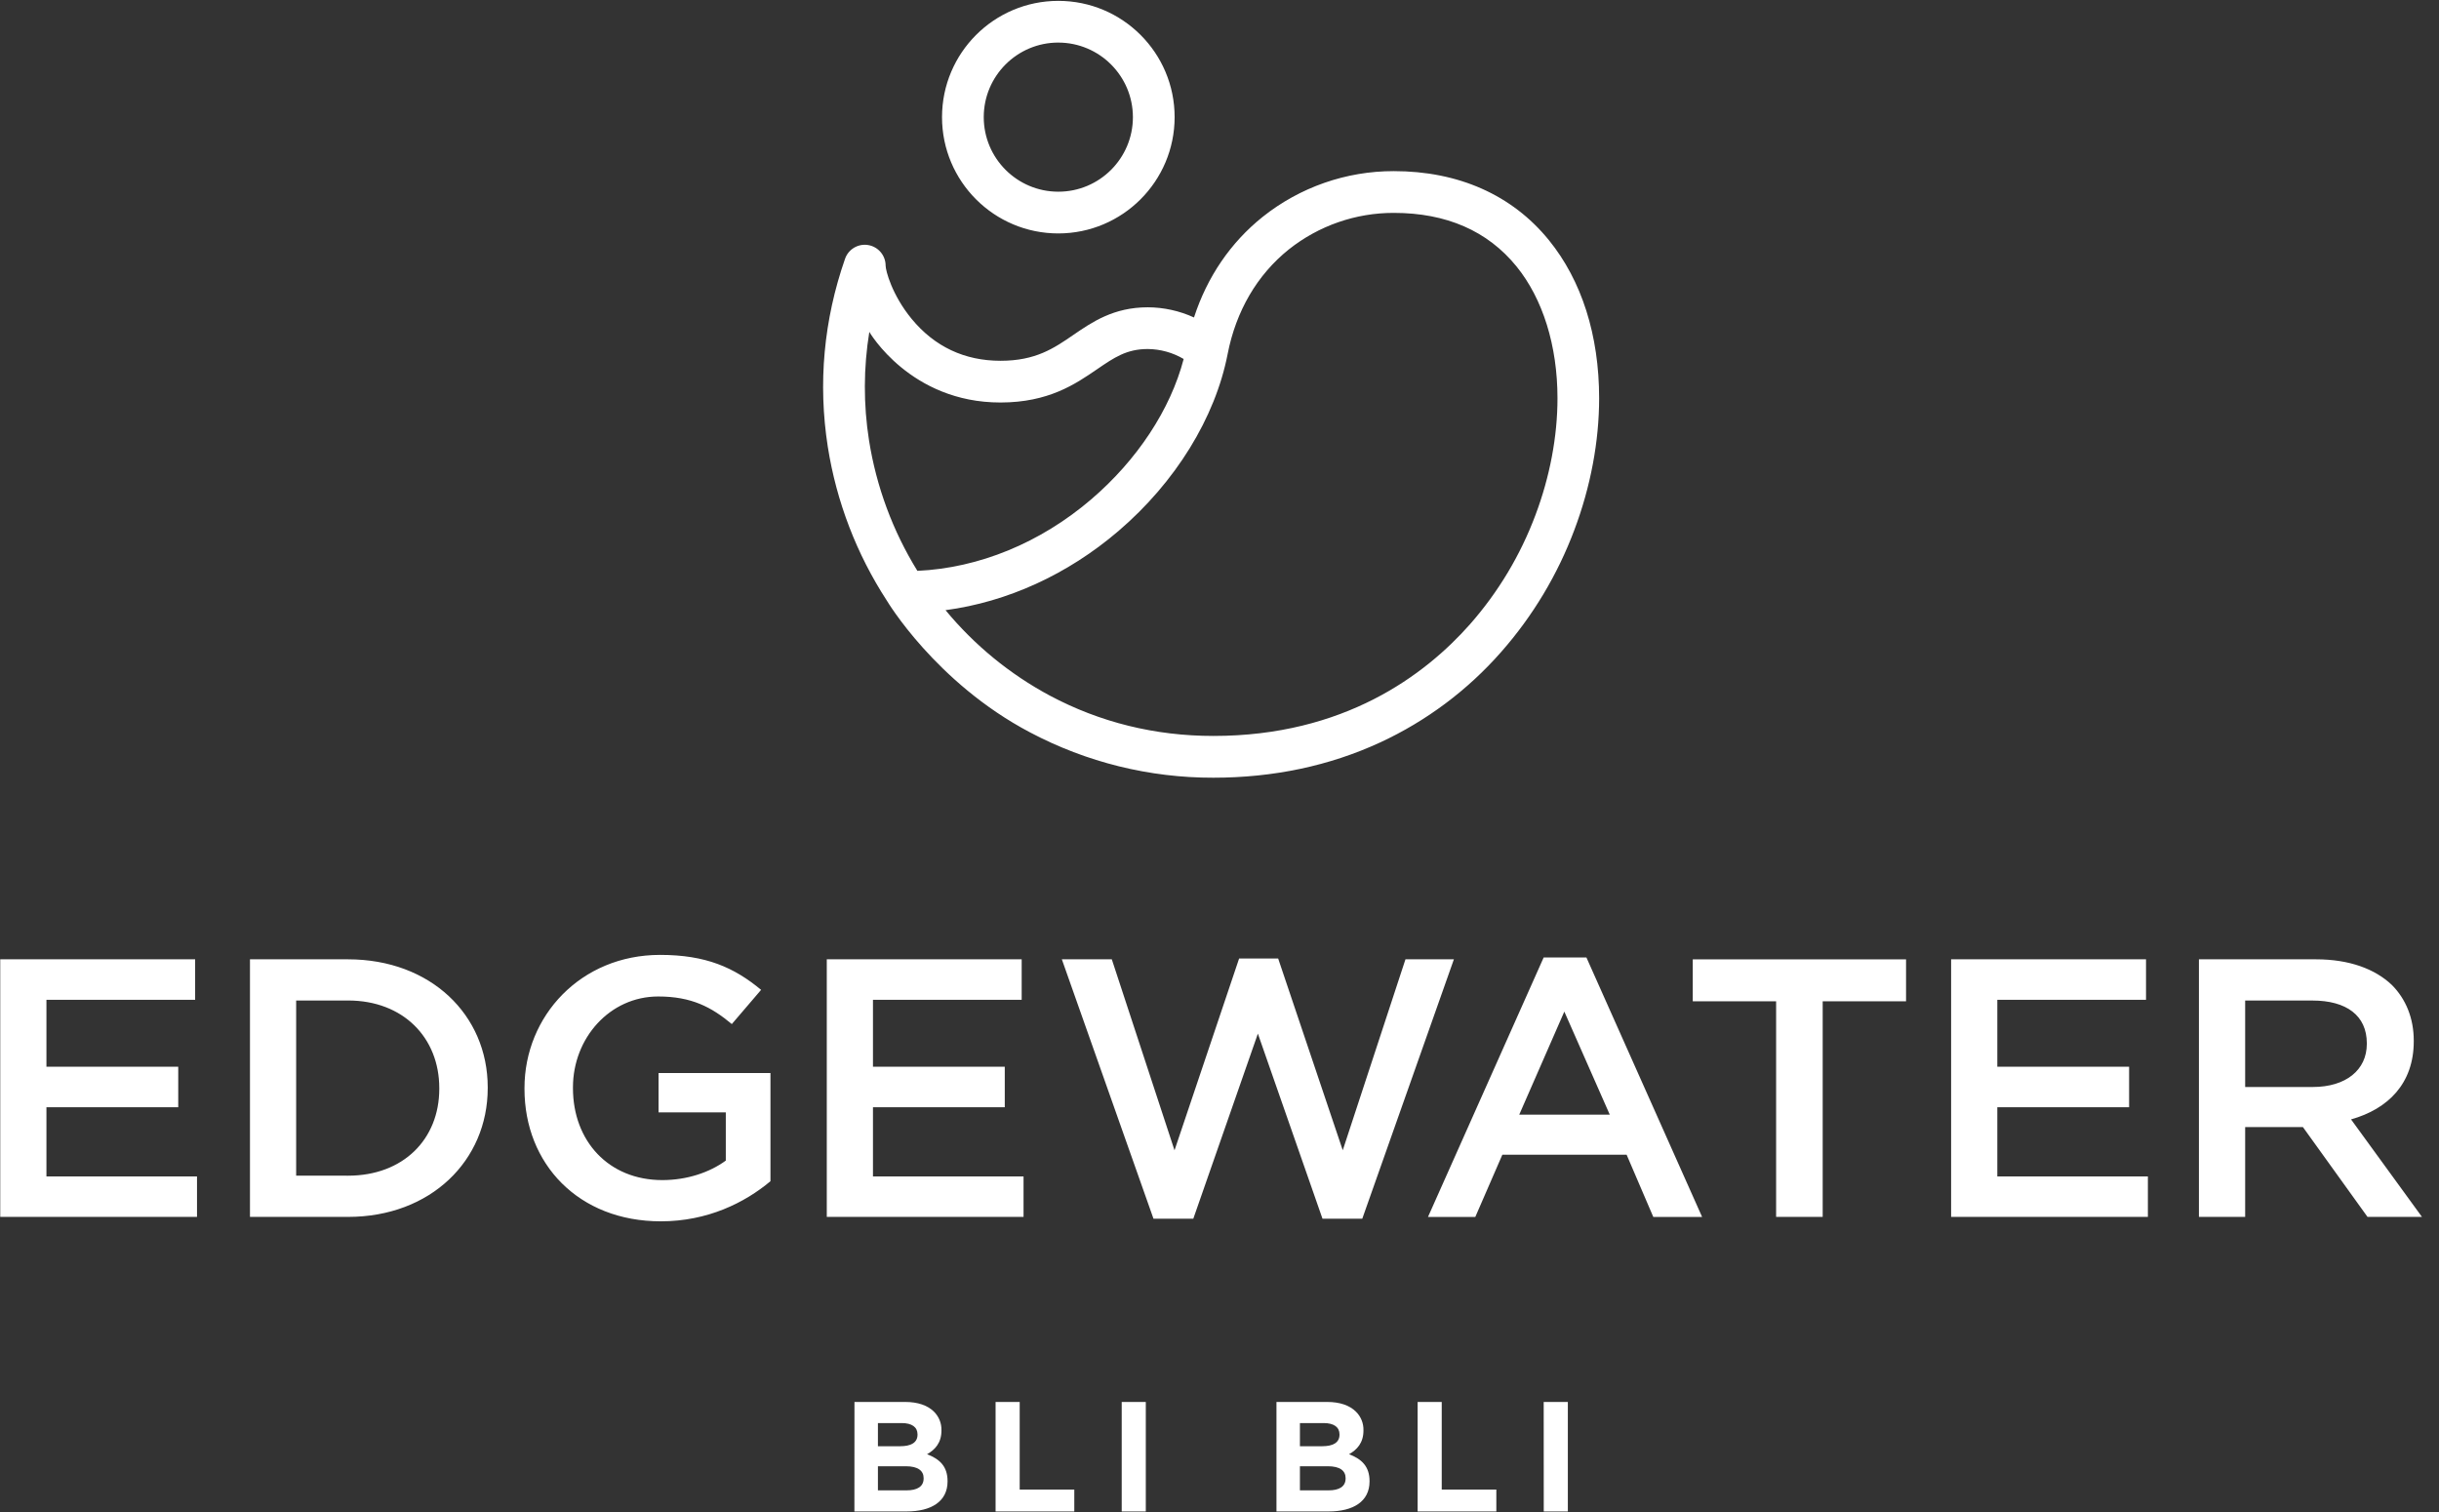
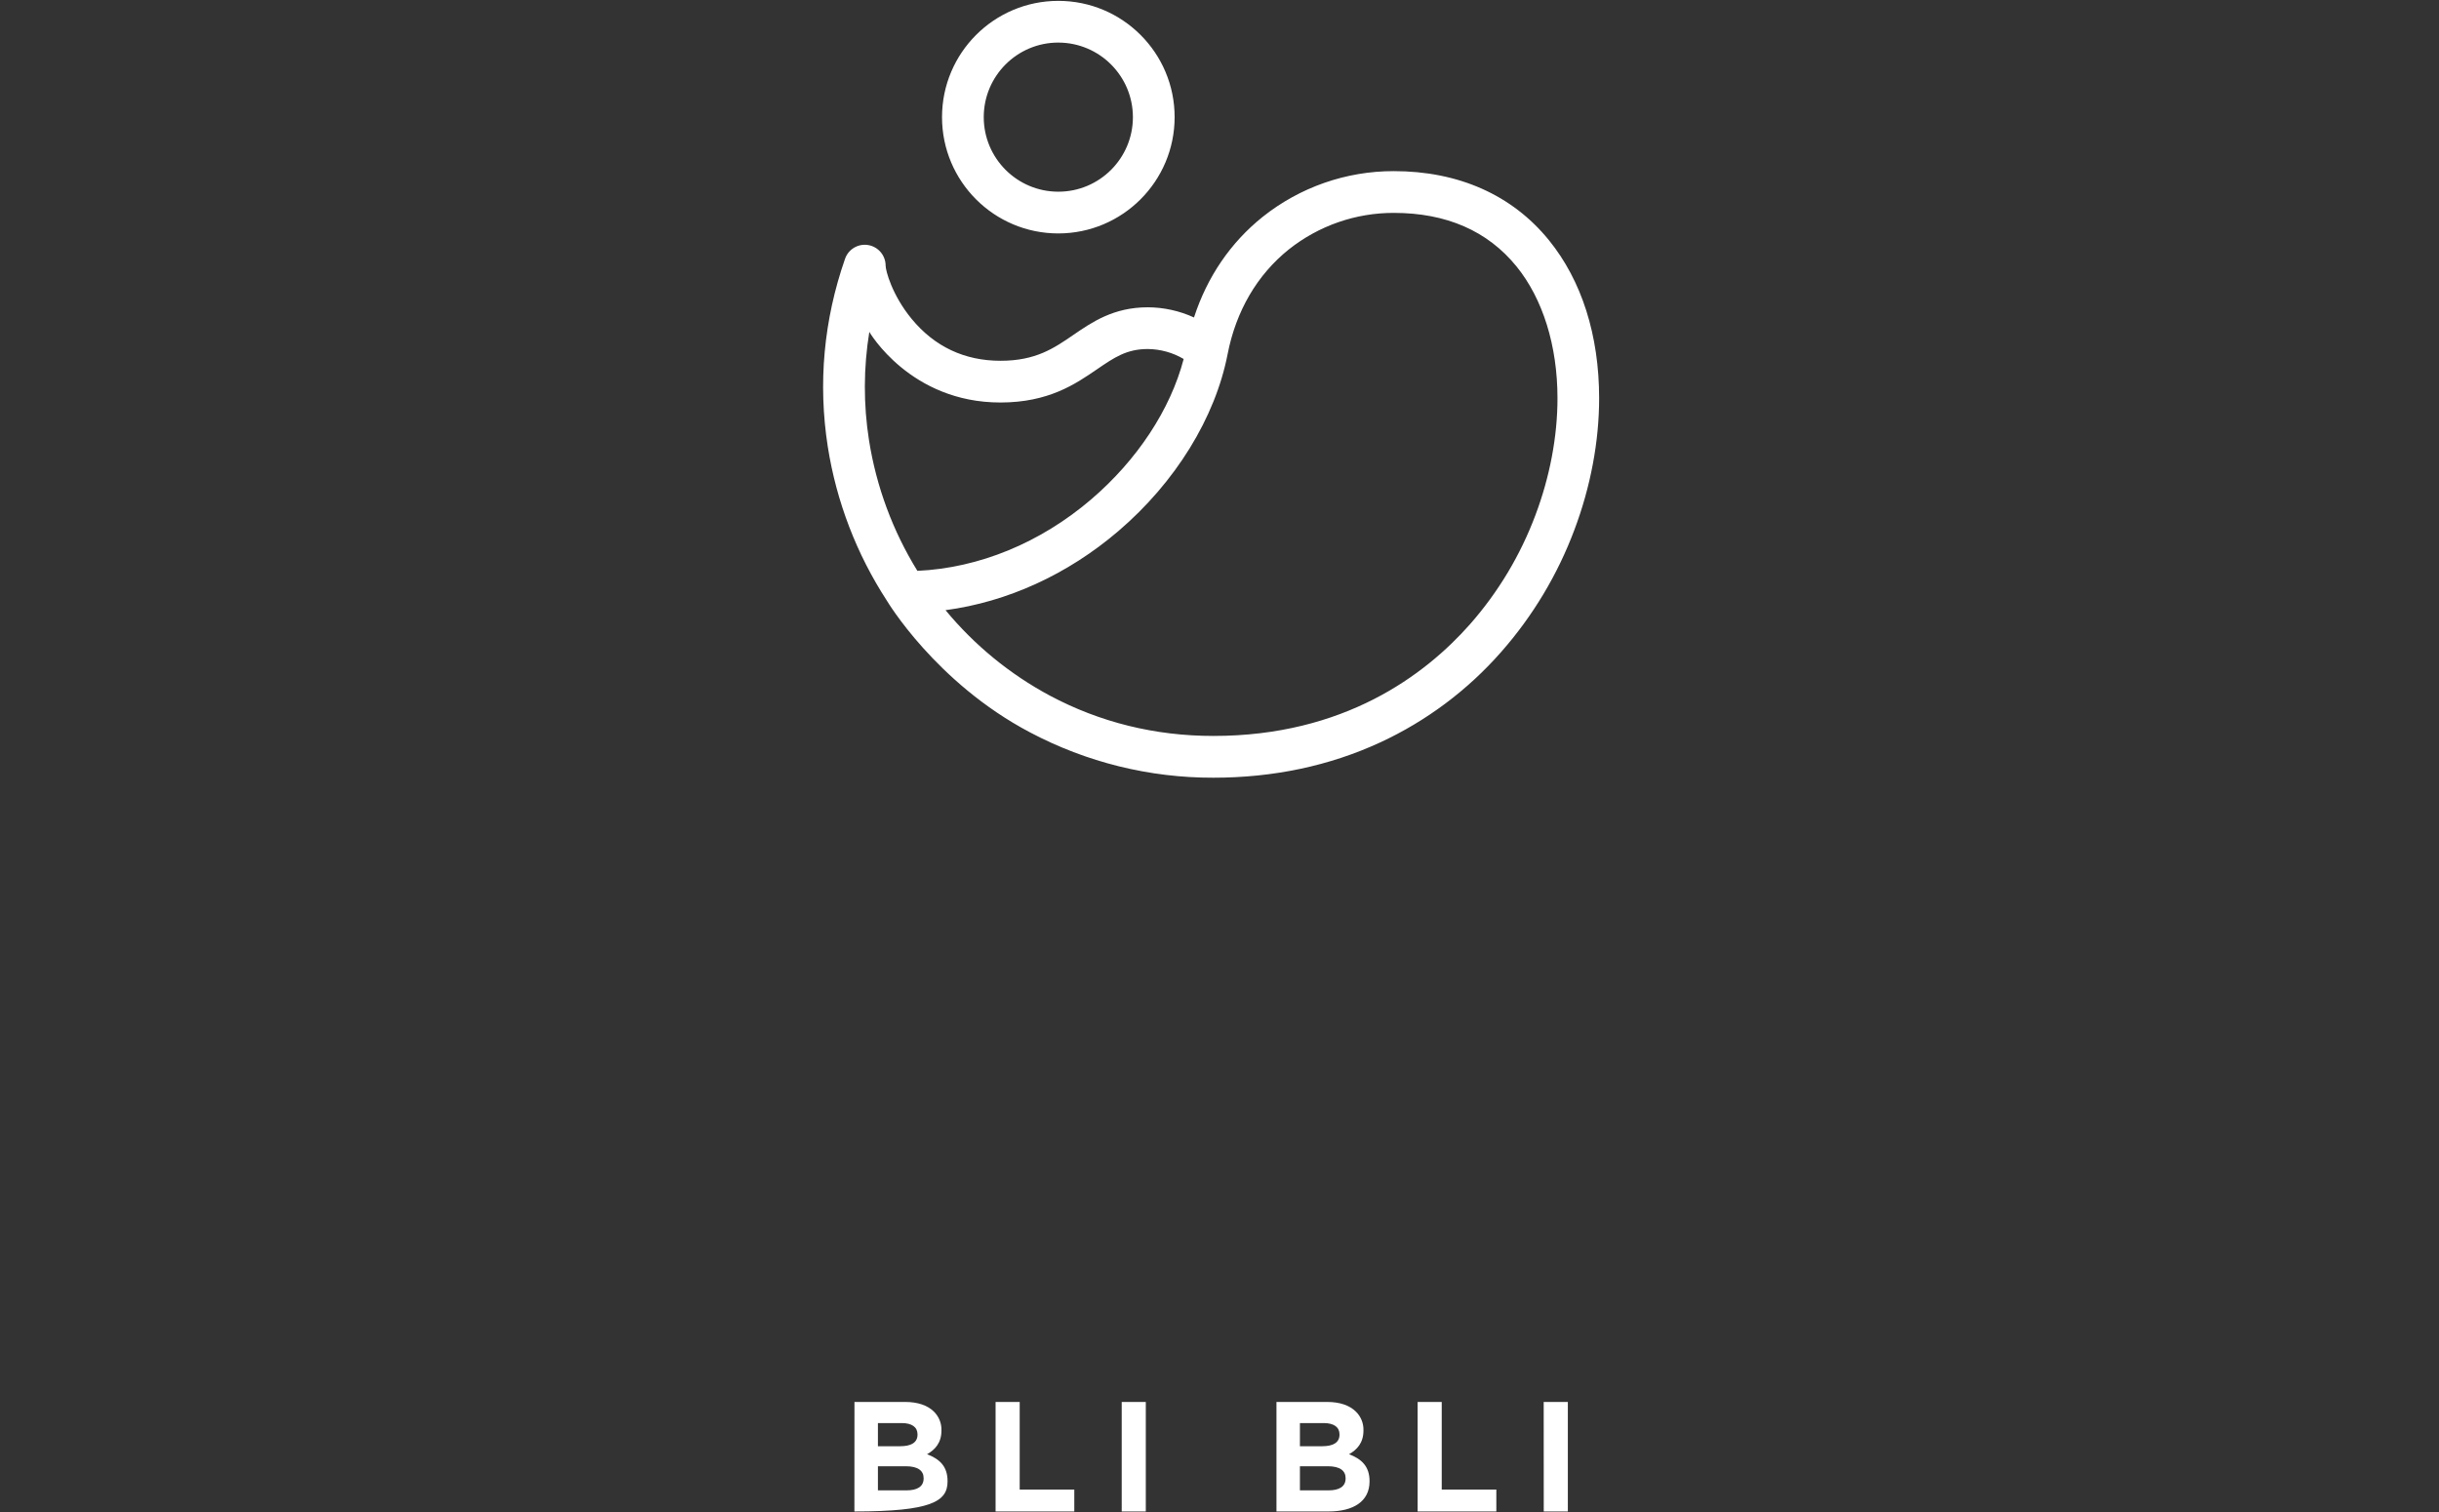
<svg xmlns="http://www.w3.org/2000/svg" width="129" height="80" viewBox="0 0 129 80" fill="none">
  <rect x="0" y="0" width="129" height="80" fill="#333333" stroke="none" />
-   <path fill-rule="evenodd" clip-rule="evenodd" d="M47.882 74.159H45.193L45.19 79.952H47.949C49.256 79.952 50.117 79.422 50.117 78.363V78.347C50.117 77.569 49.703 77.18 49.033 76.923C49.447 76.691 49.794 76.327 49.794 75.673V75.657C49.804 75.288 49.66 74.931 49.397 74.672C49.066 74.341 48.544 74.159 47.882 74.159ZM48.528 75.889C48.528 76.319 48.172 76.501 47.609 76.501H46.434V75.276H47.692C48.23 75.276 48.528 75.491 48.528 75.872V75.889ZM47.949 78.835C48.511 78.835 48.851 78.636 48.851 78.206V78.189C48.851 77.803 48.561 77.56 47.907 77.56H46.434V78.835H47.949ZM53.932 74.159H52.657V79.952H56.82V78.793H53.932V74.159ZM59.328 74.159H60.602V79.952H59.328V74.159ZM70.202 74.159H67.513V79.952H70.268C71.576 79.952 72.436 79.422 72.436 78.363V78.347C72.436 77.569 72.022 77.18 71.352 76.923C71.766 76.691 72.114 76.327 72.114 75.673V75.657C72.124 75.288 71.98 74.931 71.716 74.672C71.385 74.341 70.864 74.159 70.202 74.159ZM70.847 75.889C70.847 76.319 70.492 76.501 69.929 76.501H68.754V75.276H70.011C70.549 75.276 70.847 75.491 70.847 75.872V75.889ZM70.268 78.835C70.831 78.835 71.17 78.636 71.17 78.206V78.189C71.17 77.803 70.88 77.56 70.227 77.56H68.754V78.835H70.268ZM74.979 74.159H76.254V78.793H79.142V79.952H74.979V74.159ZM82.924 74.159H81.647L81.65 79.952H82.924V74.159Z" fill="white" />
-   <path fill-rule="evenodd" clip-rule="evenodd" d="M27.74 57.557V57.596C27.74 61.567 30.6 64.604 34.95 64.604C37.412 64.604 39.379 63.63 40.75 62.482V56.759H34.831V58.842H38.388V61.392C37.534 62.015 36.342 62.423 35.031 62.423C32.191 62.423 30.304 60.36 30.304 57.557V57.518C30.304 54.91 32.251 52.711 34.812 52.711C36.58 52.711 37.633 53.275 38.706 54.17L40.255 52.36C38.825 51.173 37.335 50.511 34.912 50.511C30.719 50.511 27.74 53.742 27.74 57.557ZM0.013 50.745H10.321V52.886H2.456V56.428H9.427V58.569H2.456V62.229H10.42V64.37H0.013V50.745ZM18.407 50.745H13.221V64.37H18.407C22.777 64.37 25.796 61.392 25.796 57.557V57.518C25.796 53.684 22.777 50.745 18.407 50.745ZM23.234 57.596C23.234 60.263 21.327 62.19 18.407 62.19L15.664 62.188V52.923H18.407C21.327 52.923 23.234 54.891 23.234 57.557V57.596ZM43.729 50.745H54.037V52.886H46.172V56.428H53.143V58.569H46.172V62.229H54.136V64.37H43.729V50.745ZM58.804 50.745H56.162L61.009 64.467H63.114L66.53 54.676L69.947 64.465H72.052L76.898 50.743H74.336L71.019 60.845L67.603 50.703H65.537L62.121 60.847L58.804 50.745ZM83.907 50.648H81.645L75.528 64.371H78.03L79.46 61.081H86.033L87.443 64.371H90.025L83.907 50.648ZM82.738 53.51L85.141 58.96H80.354L82.738 53.51ZM89.531 52.965H93.94V64.37H96.403V52.965H100.812V50.747H89.531V52.965ZM103.196 50.745H113.504V52.886H105.639V56.428H112.61V58.569H105.639V62.229H113.603V64.37H103.196V50.745ZM116.303 50.745H122.5C124.248 50.745 125.619 51.251 126.513 52.107C127.247 52.847 127.665 53.859 127.665 55.046V55.085C127.665 57.324 126.294 58.666 124.348 59.212L128.099 64.37H125.219L121.803 59.62H118.748V64.37H116.303V50.745ZM122.322 57.499C124.07 57.499 125.182 56.604 125.182 55.221V55.182C125.182 53.722 124.109 52.925 122.302 52.925H118.748V57.499H122.322Z" fill="white" />
+   <path fill-rule="evenodd" clip-rule="evenodd" d="M47.882 74.159H45.193L45.19 79.952C49.256 79.952 50.117 79.422 50.117 78.363V78.347C50.117 77.569 49.703 77.18 49.033 76.923C49.447 76.691 49.794 76.327 49.794 75.673V75.657C49.804 75.288 49.66 74.931 49.397 74.672C49.066 74.341 48.544 74.159 47.882 74.159ZM48.528 75.889C48.528 76.319 48.172 76.501 47.609 76.501H46.434V75.276H47.692C48.23 75.276 48.528 75.491 48.528 75.872V75.889ZM47.949 78.835C48.511 78.835 48.851 78.636 48.851 78.206V78.189C48.851 77.803 48.561 77.56 47.907 77.56H46.434V78.835H47.949ZM53.932 74.159H52.657V79.952H56.82V78.793H53.932V74.159ZM59.328 74.159H60.602V79.952H59.328V74.159ZM70.202 74.159H67.513V79.952H70.268C71.576 79.952 72.436 79.422 72.436 78.363V78.347C72.436 77.569 72.022 77.18 71.352 76.923C71.766 76.691 72.114 76.327 72.114 75.673V75.657C72.124 75.288 71.98 74.931 71.716 74.672C71.385 74.341 70.864 74.159 70.202 74.159ZM70.847 75.889C70.847 76.319 70.492 76.501 69.929 76.501H68.754V75.276H70.011C70.549 75.276 70.847 75.491 70.847 75.872V75.889ZM70.268 78.835C70.831 78.835 71.17 78.636 71.17 78.206V78.189C71.17 77.803 70.88 77.56 70.227 77.56H68.754V78.835H70.268ZM74.979 74.159H76.254V78.793H79.142V79.952H74.979V74.159ZM82.924 74.159H81.647L81.65 79.952H82.924V74.159Z" fill="white" />
  <path fill-rule="evenodd" clip-rule="evenodd" d="M55.975 12.348C52.578 12.348 49.824 9.594 49.824 6.197C49.825 2.799 52.579 0.046 55.976 0.046C59.373 0.046 62.127 2.8 62.127 6.197C62.123 9.593 59.371 12.345 55.975 12.348ZM55.975 2.252C53.797 2.252 52.031 4.018 52.031 6.196C52.032 8.375 53.797 10.14 55.976 10.14C58.154 10.14 59.92 8.374 59.92 6.196C59.917 4.019 58.152 2.255 55.975 2.253V2.252ZM43.783 23.636C44.241 26.537 45.305 29.309 46.906 31.771C46.906 31.771 49.478 36.109 54.482 38.742C57.468 40.323 60.798 41.146 64.177 41.138C67.353 41.138 70.32 40.51 72.996 39.273C75.442 38.141 77.624 36.509 79.401 34.483C81.074 32.582 82.386 30.392 83.273 28.02C84.127 25.753 84.579 23.348 84.579 21.069C84.579 17.735 83.659 14.841 81.918 12.698C79.978 10.313 77.142 9.052 73.717 9.052C71.199 9.049 68.755 9.902 66.785 11.47C65.082 12.833 63.846 14.653 63.151 16.793C62.384 16.441 61.55 16.258 60.706 16.255C58.901 16.255 57.767 17.033 56.766 17.719C55.743 18.422 54.776 19.084 52.921 19.084C51.011 19.084 49.429 18.337 48.215 16.865C47.172 15.596 46.841 14.305 46.841 14.051C46.841 13.513 46.452 13.053 45.921 12.963C45.39 12.874 44.872 13.18 44.695 13.689C43.566 16.932 43.259 20.279 43.783 23.636ZM55.521 36.793C53.409 35.66 51.537 34.126 50.011 32.278V32.276C53.279 31.839 56.463 30.392 59.152 28.092C62.171 25.511 64.275 22.099 64.93 18.729C65.373 16.45 66.493 14.535 68.168 13.192C69.747 11.938 71.704 11.257 73.72 11.261C76.497 11.261 78.68 12.213 80.209 14.093C81.603 15.811 82.376 18.288 82.376 21.069C82.376 23.086 81.973 25.221 81.211 27.244C80.418 29.364 79.245 31.322 77.749 33.021C75.368 35.716 71.083 38.929 64.177 38.929C61.09 38.929 58.178 38.21 55.521 36.793ZM45.979 17.556C45.669 19.456 45.664 21.393 45.963 23.294C46.35 25.742 47.219 28.088 48.521 30.196C51.776 30.048 55.022 28.718 57.715 26.414C60.152 24.329 61.908 21.656 62.605 18.989C62.029 18.65 61.374 18.468 60.706 18.462C59.586 18.462 58.927 18.913 58.016 19.538L58.014 19.539C56.876 20.319 55.46 21.288 52.921 21.291C48.141 21.297 45.979 17.556 45.979 17.556Z" fill="white" />
</svg>